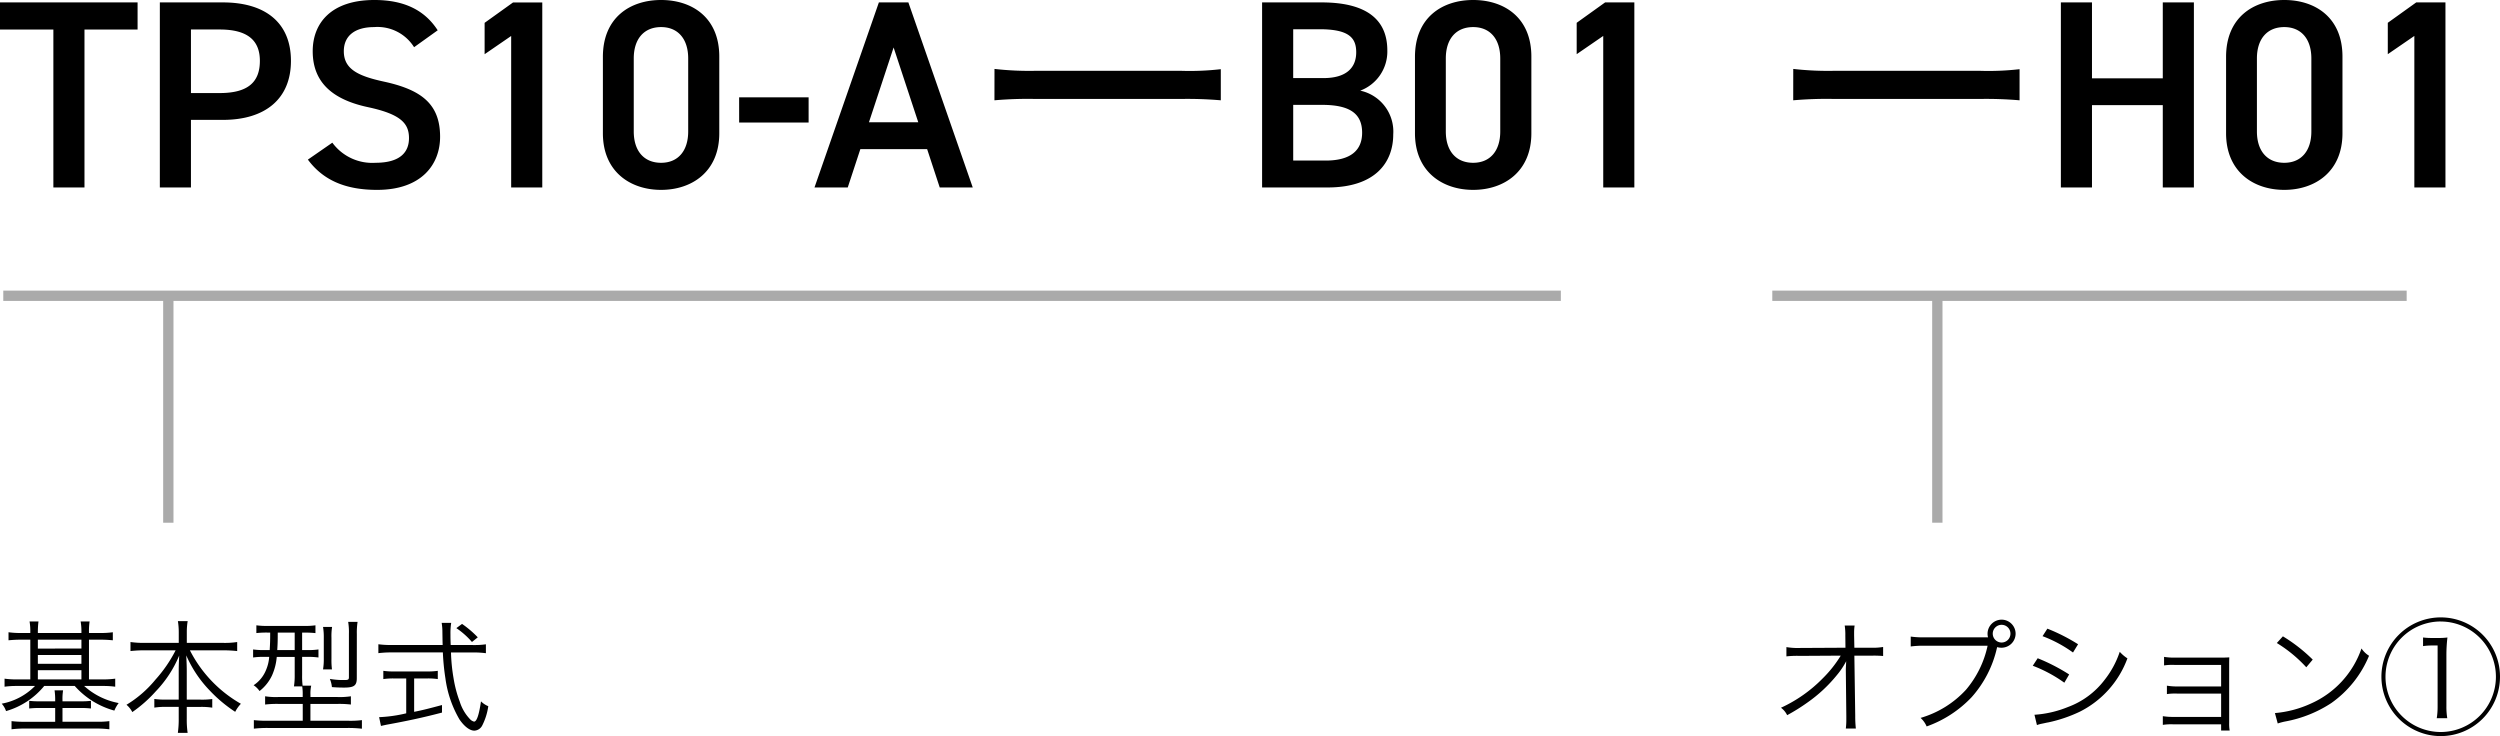
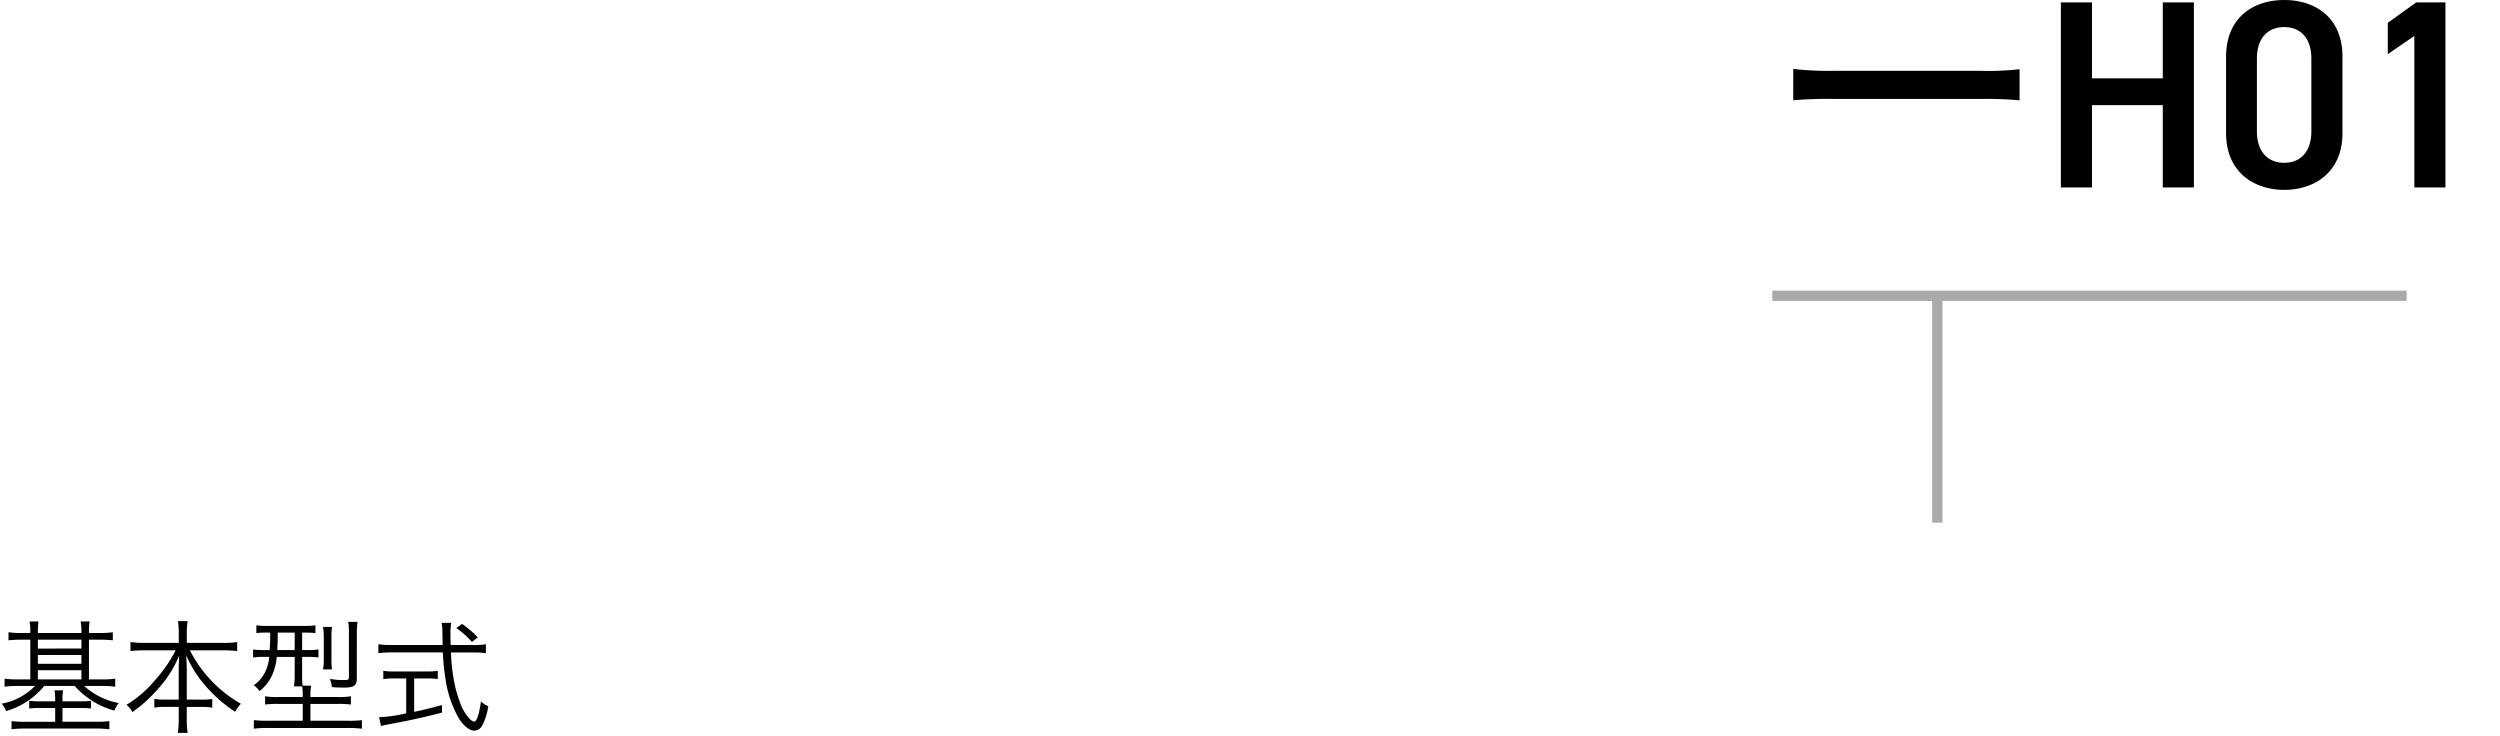
<svg xmlns="http://www.w3.org/2000/svg" width="242.366" height="71.362" viewBox="0 0 242.366 71.362">
  <g id="txt_type02" transform="translate(-380.182 -3856.826)">
    <g id="txts">
      <path id="パス_2246" data-name="パス 2246" d="M3.12-8.808h-.9A7.964,7.964,0,0,1,1.008-8.88v.78c.372-.036.756-.06,1.212-.06h.9v3.852H1.812A8.054,8.054,0,0,1,.624-4.38v.78a8.348,8.348,0,0,1,1.2-.072H3.576A6.054,6.054,0,0,1,.348-1.956a2.068,2.068,0,0,1,.42.72,7.421,7.421,0,0,0,3.7-2.436H7.428a7.933,7.933,0,0,0,3.84,2.388,3.2,3.2,0,0,1,.42-.732A6.861,6.861,0,0,1,8.34-3.672h1.812a8.585,8.585,0,0,1,1.2.072v-.78a8.714,8.714,0,0,1-1.224.072H8.808V-8.16h1.1c.456,0,.828.024,1.212.06v-.78a8.073,8.073,0,0,1-1.212.072h-1.1V-8.88a6.523,6.523,0,0,1,.06-1.044H8A5.606,5.606,0,0,1,8.076-8.88v.072H3.852V-8.88a8.459,8.459,0,0,1,.06-1.044H3.048A5.519,5.519,0,0,1,3.12-8.88Zm.732,4.5V-5.2H8.076v.888Zm0-1.512v-.852H8.076v.852Zm0-1.476V-8.16H8.076V-7.3Zm1.68,5.112H4.056a7.988,7.988,0,0,1-1.044-.048v.744a8.47,8.47,0,0,1,1.044-.048H5.532V-.2H2.58A9.993,9.993,0,0,1,1.3-.264V.528A10.057,10.057,0,0,1,2.6.456H9.5a9.791,9.791,0,0,1,1.284.072V-.264a8.369,8.369,0,0,1-1.26.06H6.24V-1.536H7.956A8.106,8.106,0,0,1,9-1.488v-.744a7.988,7.988,0,0,1-1.044.048H6.24v-.108a5.128,5.128,0,0,1,.06-.96H5.472a6.544,6.544,0,0,1,.06.96ZM17.208-7.128a13.123,13.123,0,0,1-1.956,2.844,10.948,10.948,0,0,1-2.808,2.436,2.264,2.264,0,0,1,.564.708,12.838,12.838,0,0,0,2.28-2.016,11.217,11.217,0,0,0,2.268-3.468c-.036.648-.048,1.1-.048,1.548v2.724H16.332a7.228,7.228,0,0,1-1.188-.06v.84a6.735,6.735,0,0,1,1.212-.072h1.152V-.516A9.523,9.523,0,0,1,17.424.876h.948A8.928,8.928,0,0,1,18.288-.5v-1.14h1.284a6.6,6.6,0,0,1,1.188.072v-.84a7.074,7.074,0,0,1-1.164.06H18.288V-5.076c0-.4-.012-.84-.048-1.56a11.421,11.421,0,0,0,2.244,3.372,13.619,13.619,0,0,0,2.5,2.1,3.179,3.179,0,0,1,.552-.78,12.475,12.475,0,0,1-4.944-5.184h3.24a12.951,12.951,0,0,1,1.344.072v-.876a7.858,7.858,0,0,1-1.344.084h-3.54V-8.88a6.45,6.45,0,0,1,.084-1.08h-.948a6.8,6.8,0,0,1,.084,1.092v1.02h-3.36a8.936,8.936,0,0,1-1.32-.084v.876a11.839,11.839,0,0,1,1.32-.072Zm9.168-1.716c0,.816-.012,1.068-.048,1.692h-.48a7.213,7.213,0,0,1-1.128-.06v.78a7.028,7.028,0,0,1,1.128-.06h.432a3.987,3.987,0,0,1-.348,1.368,3.155,3.155,0,0,1-1.164,1.38,2.147,2.147,0,0,1,.576.564A4.159,4.159,0,0,0,26.556-4.7a5.514,5.514,0,0,0,.456-1.788h1.74v1.74a6.719,6.719,0,0,1-.072,1.116h.8a4.9,4.9,0,0,1,.048.84V-2.6H27.156a6.612,6.612,0,0,1-1.272-.072v.8a10.05,10.05,0,0,1,1.32-.06h2.328V-.3h-3.42a10.965,10.965,0,0,1-1.32-.06V.468A11.073,11.073,0,0,1,26.136.4H33.9a11.213,11.213,0,0,1,1.368.072V-.36a8.877,8.877,0,0,1-1.332.06h-3.66V-1.932h2.616a9.852,9.852,0,0,1,1.308.06v-.8a7.121,7.121,0,0,1-1.32.072h-2.6V-2.8a3.49,3.49,0,0,1,.072-.9H29.52a7.313,7.313,0,0,1-.048-1.044V-6.492h.456a7.12,7.12,0,0,1,1.128.06v-.78a7.012,7.012,0,0,1-1.14.06h-.444V-8.844h.2a8.951,8.951,0,0,1,1.092.048v-.756a7.348,7.348,0,0,1-1.164.06h-3.4a7.824,7.824,0,0,1-1.164-.06V-8.8a9.042,9.042,0,0,1,1.1-.048Zm2.376,0v1.692H27.06c.036-.552.048-.864.048-1.692ZM32.364-5.28a7.313,7.313,0,0,1-.048-1.044V-8.34a5.9,5.9,0,0,1,.06-1.056H31.5a6.243,6.243,0,0,1,.072,1.08V-6.36A6.056,6.056,0,0,1,31.5-5.28ZM34.776-8.7a6.911,6.911,0,0,1,.072-1.188h-.912a6.317,6.317,0,0,1,.072,1.164v4.2c0,.216-.06.264-.336.276H33.24a7.5,7.5,0,0,1-1.08-.108,2.719,2.719,0,0,1,.2.792c.408.036.8.048,1.188.048.96,0,1.224-.192,1.224-.912Zm9.1,1.056c-.024-.54-.024-.78-.024-1.032a6.523,6.523,0,0,1,.072-1.116H43a5.5,5.5,0,0,1,.072.936c.012.84.012.84.024,1.212H38.1a8.546,8.546,0,0,1-1.236-.072v.864A9.663,9.663,0,0,1,38.1-6.924h5.016a22.364,22.364,0,0,0,.252,2.544A10.659,10.659,0,0,0,44.724-.432c.468.684,1,1.092,1.44,1.092a.9.9,0,0,0,.768-.5,5.94,5.94,0,0,0,.588-1.872,2.081,2.081,0,0,1-.708-.468C46.62-.864,46.4-.216,46.14-.216a.789.789,0,0,1-.384-.228,4.341,4.341,0,0,1-1-1.7,11.654,11.654,0,0,1-.6-2.256,17.389,17.389,0,0,1-.252-2.52h2.148a8.9,8.9,0,0,1,1.236.072v-.864a7.276,7.276,0,0,1-1.164.072ZM39.564-4.4V-1.02a13.554,13.554,0,0,1-2.628.372l.18.852c.144-.036.372-.084.54-.12,1.992-.36,3.6-.708,5.376-1.176v-.732c-1.3.348-1.812.48-2.7.66V-4.4h1.224a6.663,6.663,0,0,1,1.068.06v-.8a6.38,6.38,0,0,1-1.08.06H38.436a6.452,6.452,0,0,1-1.092-.06v.8a6.826,6.826,0,0,1,1.08-.06ZM46.5-8.388a9.9,9.9,0,0,0-1.524-1.3l-.552.408a7.723,7.723,0,0,1,1.512,1.344Z" transform="translate(380 3927)" />
-       <path id="パス_2245" data-name="パス 2245" d="M7.128-5.244v.072L7.176-.756v.264a7.093,7.093,0,0,1-.048.948H8.1A10.9,10.9,0,0,1,8.04-.768L7.956-6.612H9.744a9.818,9.818,0,0,1,1,.036v-.876a6.064,6.064,0,0,1-1.2.072H7.956l-.024-1.2v-.288a4.609,4.609,0,0,1,.048-.66H7.02a5.718,5.718,0,0,1,.06.972L7.092-7.38l-4.368.024A6.781,6.781,0,0,1,1.368-7.44v.9A9.429,9.429,0,0,1,2.7-6.588l3.936-.024A11.567,11.567,0,0,1,4.908-4.428,13.623,13.623,0,0,1,.84-1.56a1.934,1.934,0,0,1,.6.72A18.46,18.46,0,0,0,3.42-2.076,14,14,0,0,0,6.264-4.728a7.474,7.474,0,0,0,.9-1.344c-.024.516-.036.7-.036.78ZM20.676-8.388h-5.9a8.507,8.507,0,0,1-1.356-.072v.96a8.86,8.86,0,0,1,1.344-.072h6.108a9.725,9.725,0,0,1-2.1,4.272A9.636,9.636,0,0,1,14.376-.576a2.374,2.374,0,0,1,.588.828,11.136,11.136,0,0,0,4.368-2.844A10.717,10.717,0,0,0,21.78-7.368L21.8-7.44a1.414,1.414,0,0,0,.42.06,1.367,1.367,0,0,0,1.368-1.368A1.362,1.362,0,0,0,22.236-10.1a1.367,1.367,0,0,0-1.368,1.368,1.272,1.272,0,0,0,.048.348ZM22.236-9.6a.855.855,0,0,1,.852.852.858.858,0,0,1-.852.864.86.86,0,0,1-.864-.864A.858.858,0,0,1,22.236-9.6ZM26.2-8.5a12.619,12.619,0,0,1,2.952,1.584l.492-.8a17.744,17.744,0,0,0-2.976-1.512Zm-.948,2.868a13.324,13.324,0,0,1,3.06,1.644l.468-.8A18.305,18.305,0,0,0,25.728-6.36ZM25.656.12a2.817,2.817,0,0,1,.468-.132c.24-.048.456-.1.648-.132a13.707,13.707,0,0,0,3.036-1.032,9.406,9.406,0,0,0,4.62-5.172,3.618,3.618,0,0,1-.744-.636A8.936,8.936,0,0,1,32.244-4.3a7.9,7.9,0,0,1-3.6,2.676,10.378,10.378,0,0,1-3.228.744ZM43.512.048v.6h.828A3.785,3.785,0,0,1,44.292-.1V-5.52c0-.42,0-.612.012-.924-.216.012-.432.024-.816.024H39.024a5.972,5.972,0,0,1-1.044-.072v.828a5.429,5.429,0,0,1,1.044-.048h4.488v2.088H39.3A5.972,5.972,0,0,1,38.256-3.7v.816a5.283,5.283,0,0,1,1.032-.048h4.224V-.672H38.9A6.164,6.164,0,0,1,37.86-.744V.1A5.358,5.358,0,0,1,38.9.048Zm5.4-7.884a13.251,13.251,0,0,1,2.856,2.352l.624-.744A15.632,15.632,0,0,0,49.5-8.484ZM49-.036a6.3,6.3,0,0,1,.72-.192,12.1,12.1,0,0,0,4.476-1.788A10.525,10.525,0,0,0,57.852-6.6a2.4,2.4,0,0,1-.732-.708,9.067,9.067,0,0,1-4.9,5.34,10.445,10.445,0,0,1-3.492.924Zm14.088-7.5a6.013,6.013,0,0,1,.888-.06H64.5V-1.7a6.93,6.93,0,0,1-.084,1.152h1.02A6.738,6.738,0,0,1,65.352-1.7v-4.98a14.393,14.393,0,0,1,.1-1.692,6.264,6.264,0,0,1-.852.048h-.66a6.491,6.491,0,0,1-.852-.048ZM64.8-10.32a5.756,5.756,0,0,0-5.748,5.748A5.759,5.759,0,0,0,64.8,1.188a5.751,5.751,0,0,0,5.748-5.76A5.741,5.741,0,0,0,64.8-10.32Zm0,.4a5.357,5.357,0,0,1,5.352,5.352A5.359,5.359,0,0,1,64.8.792a5.359,5.359,0,0,1-5.352-5.364A5.357,5.357,0,0,1,64.8-9.924Z" transform="translate(552 3927)" />
-       <path id="パス_2244" data-name="パス 2244" d="M.182-17.94v2.626H5.356V0H8.372V-15.314H13.52V-17.94ZM21.788-6.552c4.16,0,6.6-2.08,6.6-5.72,0-3.692-2.47-5.668-6.6-5.668h-6.11V0h3.016V-6.552Zm-3.094-2.6v-6.162h2.782c2.756,0,3.9,1.092,3.9,3.042,0,2.054-1.144,3.12-3.9,3.12Zm23.92-6.084c-1.274-1.976-3.276-2.938-6.136-2.938-4.212,0-5.98,2.262-5.98,4.966,0,3.042,1.95,4.706,5.408,5.434,3.12.676,3.926,1.56,3.926,2.99,0,1.3-.78,2.392-3.25,2.392A4.8,4.8,0,0,1,32.4-4.342L30.03-2.7C31.512-.7,33.67.234,36.738.234c4.316,0,6.11-2.47,6.11-5.148,0-3.224-1.872-4.576-5.486-5.356-2.5-.546-3.848-1.222-3.848-2.938,0-1.508,1.092-2.34,2.938-2.34a4.183,4.183,0,0,1,3.874,1.95Zm10.14-2.7H49.92l-2.756,1.976v3.042l2.574-1.768V0h3.016ZM69.914-5.252v-7.436c0-3.8-2.652-5.486-5.642-5.486s-5.642,1.69-5.642,5.512v7.41c0,3.718,2.652,5.486,5.642,5.486S69.914-1.534,69.914-5.252ZM66.9-12.506v7.072c0,1.924-1.014,3.042-2.626,3.042-1.638,0-2.652-1.118-2.652-3.042v-7.072c0-1.924,1.014-3.042,2.652-3.042C65.884-15.548,66.9-14.43,66.9-12.506Zm4.94,6.214h6.734V-8.736H71.838ZM82.368,0,83.59-3.718h6.474L91.286,0h3.2l-6.24-17.94h-2.86L79.144,0Zm4.446-13.572,2.392,7.254H84.422ZM96.59-8.45a37.078,37.078,0,0,1,4.03-.13h14.014a38.221,38.221,0,0,1,3.9.13v-3.016a26.473,26.473,0,0,1-3.874.156H100.594a29.906,29.906,0,0,1-4-.182Zm25.948-9.49V0h6.344c4.654,0,6.37-2.444,6.37-5.148a4.057,4.057,0,0,0-3.2-4.238,4.048,4.048,0,0,0,2.626-3.9c0-3.094-2.158-4.654-6.37-4.654Zm3.016,9.932h2.782c2.652,0,3.9.806,3.9,2.7,0,1.716-1.118,2.7-3.536,2.7h-3.146Zm0-7.332H128.1c2.86,0,3.562.832,3.562,2.236,0,1.482-.936,2.5-3.172,2.5h-2.938ZM148.642-5.252v-7.436c0-3.8-2.652-5.486-5.642-5.486s-5.642,1.69-5.642,5.512v7.41c0,3.718,2.652,5.486,5.642,5.486S148.642-1.534,148.642-5.252Zm-3.016-7.254v7.072c0,1.924-1.014,3.042-2.626,3.042-1.638,0-2.652-1.118-2.652-3.042v-7.072c0-1.924,1.014-3.042,2.652-3.042C144.612-15.548,145.626-14.43,145.626-12.506Zm13-5.434h-2.834l-2.756,1.976v3.042l2.574-1.768V0h3.016Z" transform="translate(380 3875)" />
      <path id="パス_2243" data-name="パス 2243" d="M2.028-8.45a37.078,37.078,0,0,1,4.03-.13H20.072a38.221,38.221,0,0,1,3.9.13v-3.016a26.473,26.473,0,0,1-3.874.156H6.032a29.906,29.906,0,0,1-4-.182Zm28.964-9.49H27.976V0h3.016V-7.982h6.864V0h3.016V-17.94H37.856v7.358H30.992ZM55.276-5.252v-7.436c0-3.8-2.652-5.486-5.642-5.486s-5.642,1.69-5.642,5.512v7.41c0,3.718,2.652,5.486,5.642,5.486S55.276-1.534,55.276-5.252ZM52.26-12.506v7.072c0,1.924-1.014,3.042-2.626,3.042-1.638,0-2.652-1.118-2.652-3.042v-7.072c0-1.924,1.014-3.042,2.652-3.042C51.246-15.548,52.26-14.43,52.26-12.506Zm13-5.434H62.426L59.67-15.964v3.042l2.574-1.768V0H65.26Z" transform="translate(552 3875)" />
    </g>
-     <path id="線_114" data-name="線 114" d="M151,.5H0v-1H151Z" transform="translate(380.5 3885.5)" fill="#aaa" />
-     <path id="線_117" data-name="線 117" d="M22,.5H0v-1H22Z" transform="translate(396.5 3885.5) rotate(90)" fill="#aaa" />
    <path id="線_119" data-name="線 119" d="M22,.5H0v-1H22Z" transform="translate(568 3885.5) rotate(90)" fill="#aaa" />
    <path id="線_116" data-name="線 116" d="M61.5.5H0v-1H61.5Z" transform="translate(552 3885.5)" fill="#aaa" />
  </g>
</svg>